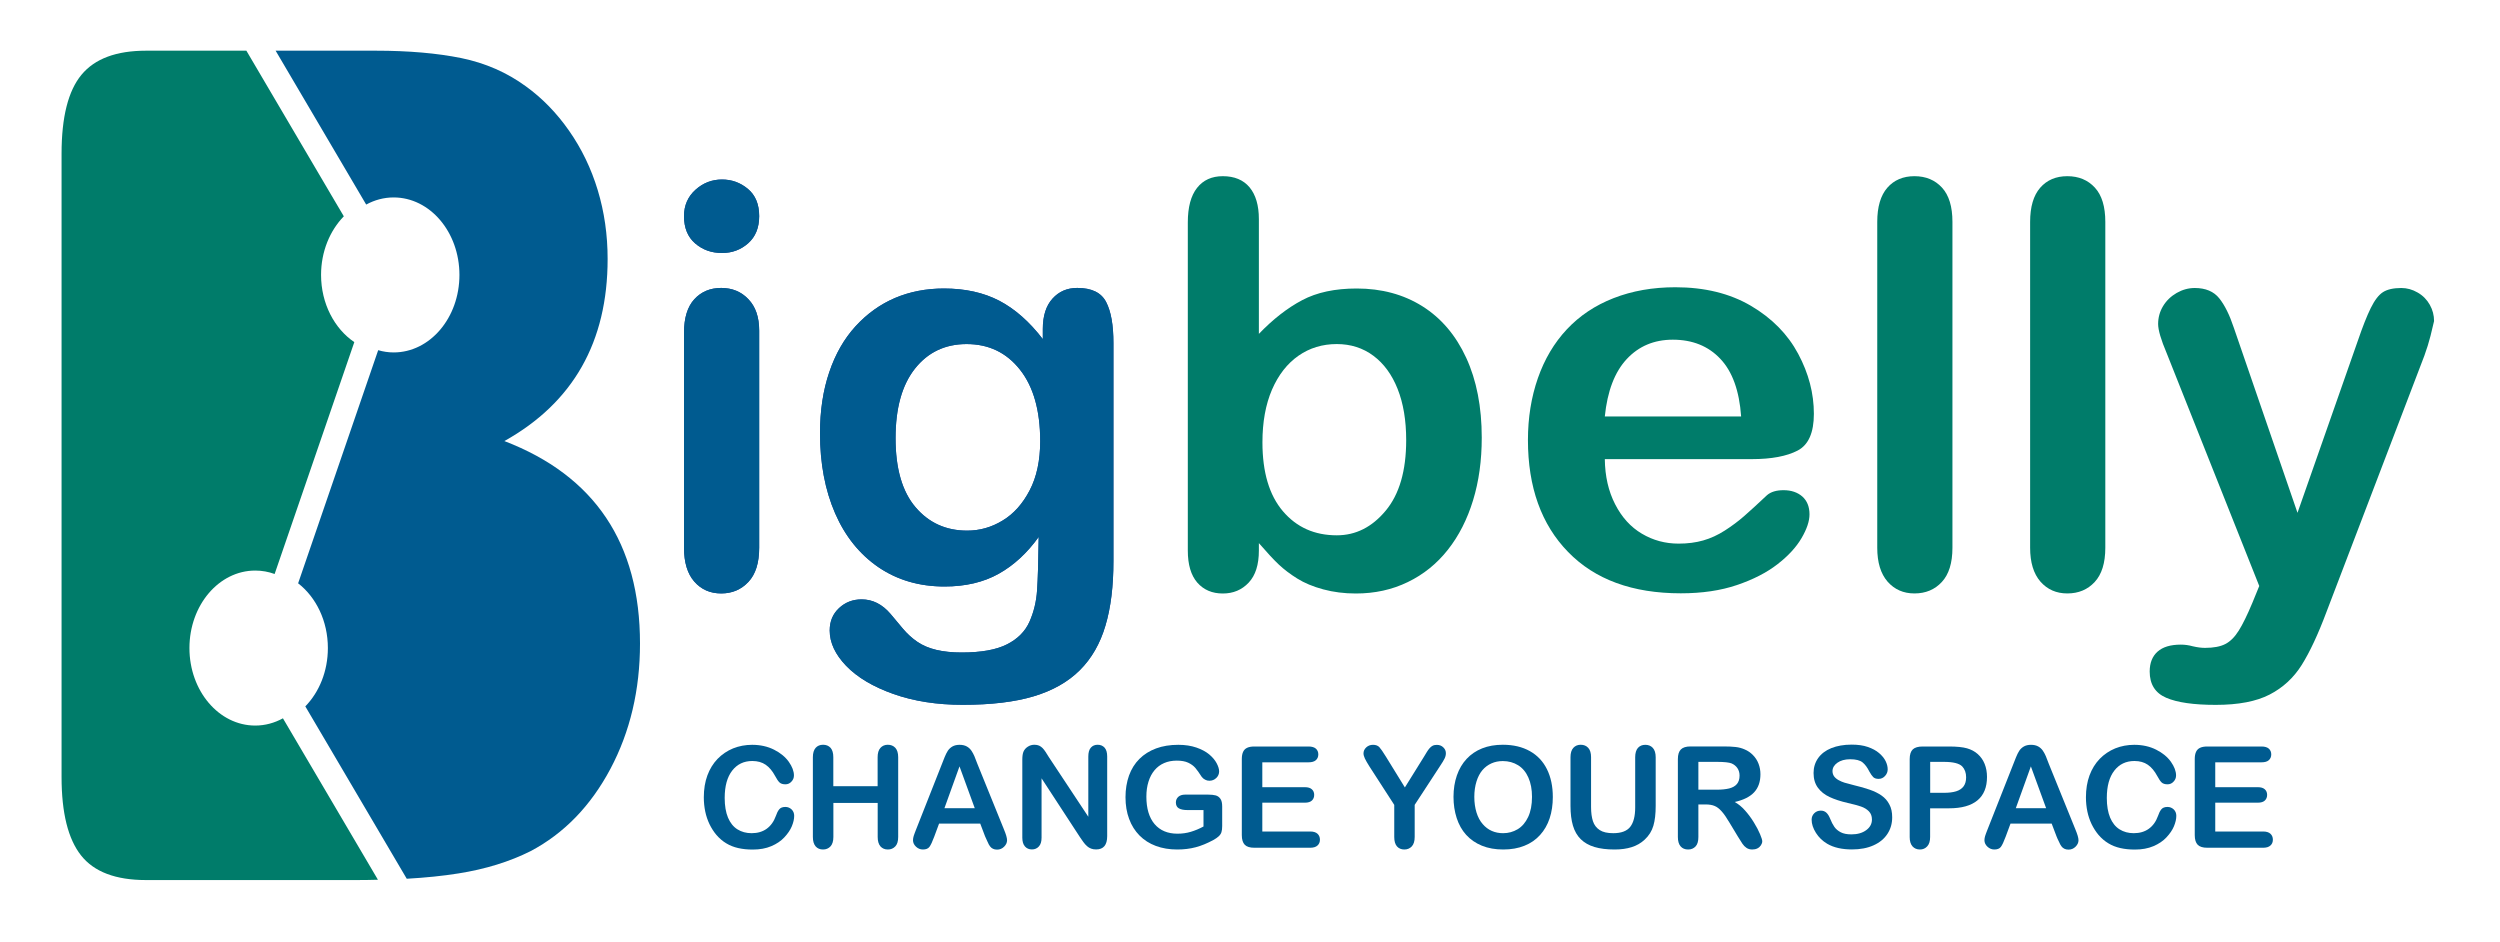
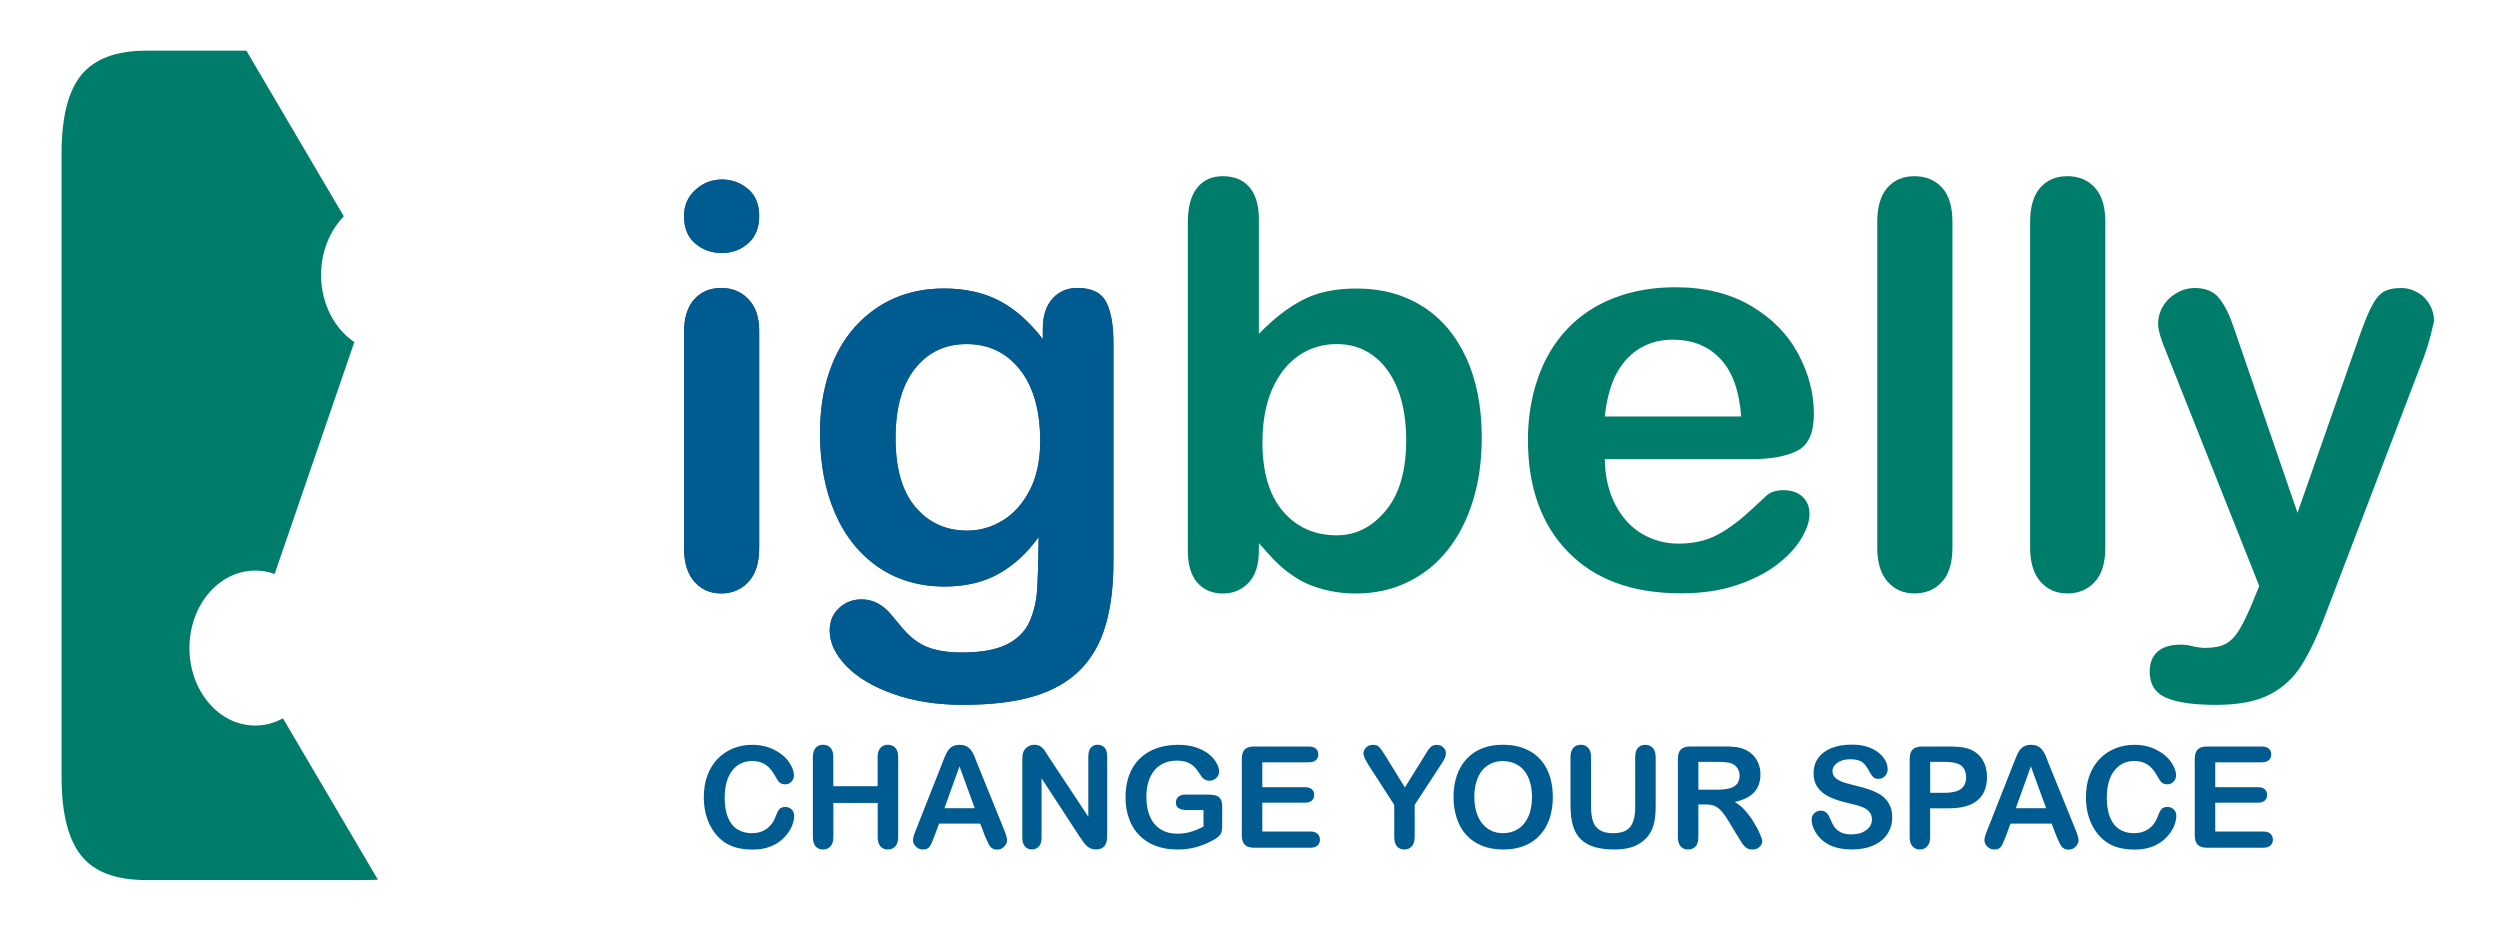
<svg xmlns="http://www.w3.org/2000/svg" version="1.1" id="Layer_1" x="0px" y="0px" viewBox="0 0 400 150.67" style="enable-background:new 0 0 400 150.67;" xml:space="preserve">
  <style type="text/css">
	.st0{fill:#005B90;}
	.st1{fill:#324E92;}
	.st2{fill:#007C6A;}
</style>
  <g>
    <path class="st0" d="M127.07,130.53c0,0.52-0.13,1.07-0.38,1.68c-0.25,0.6-0.66,1.19-1.2,1.77c-0.54,0.58-1.24,1.05-2.09,1.41   c-0.85,0.36-1.83,0.54-2.96,0.54c-0.85,0-1.63-0.08-2.33-0.24c-0.7-0.16-1.34-0.41-1.91-0.76c-0.57-0.34-1.1-0.79-1.58-1.35   c-0.43-0.51-0.79-1.08-1.1-1.71c-0.3-0.63-0.53-1.3-0.68-2.02c-0.15-0.72-0.23-1.47-0.23-2.28c0-1.3,0.19-2.47,0.57-3.5   c0.38-1.03,0.92-1.91,1.63-2.65c0.71-0.73,1.54-1.29,2.49-1.68c0.95-0.38,1.97-0.57,3.04-0.57c1.31,0,2.48,0.26,3.51,0.78   c1.03,0.52,1.81,1.17,2.36,1.94c0.54,0.77,0.82,1.5,0.82,2.18c0,0.38-0.13,0.71-0.4,0.99c-0.26,0.29-0.59,0.43-0.96,0.43   c-0.42,0-0.74-0.1-0.95-0.3c-0.21-0.2-0.44-0.54-0.7-1.03c-0.43-0.8-0.93-1.4-1.51-1.8c-0.58-0.4-1.29-0.6-2.14-0.6   c-1.35,0-2.42,0.51-3.22,1.54c-0.8,1.03-1.2,2.48-1.2,4.37c0,1.26,0.18,2.31,0.53,3.15c0.35,0.83,0.85,1.46,1.5,1.87   c0.65,0.41,1.41,0.62,2.28,0.62c0.94,0,1.74-0.23,2.4-0.7c0.65-0.47,1.15-1.15,1.48-2.06c0.14-0.43,0.31-0.77,0.52-1.04   s0.54-0.4,1-0.4c0.39,0,0.73,0.14,1.01,0.41C126.93,129.78,127.07,130.12,127.07,130.53z" />
    <path class="st0" d="M133.33,121.15v4.64h7.09v-4.64c0-0.66,0.15-1.16,0.45-1.49c0.3-0.33,0.69-0.5,1.18-0.5   c0.49,0,0.89,0.16,1.2,0.49c0.3,0.33,0.46,0.83,0.46,1.5v12.77c0,0.67-0.15,1.17-0.46,1.5c-0.31,0.33-0.71,0.5-1.19,0.5   c-0.5,0-0.89-0.17-1.19-0.5c-0.29-0.34-0.44-0.83-0.44-1.5v-5.45h-7.09v5.45c0,0.67-0.16,1.17-0.46,1.5   c-0.31,0.33-0.71,0.5-1.2,0.5c-0.49,0-0.89-0.17-1.18-0.5c-0.29-0.34-0.44-0.83-0.44-1.5v-12.77c0-0.66,0.15-1.16,0.44-1.49   c0.29-0.33,0.69-0.5,1.19-0.5c0.5,0,0.89,0.16,1.2,0.49C133.18,119.98,133.33,120.48,133.33,121.15z" />
    <path class="st0" d="M157.61,133.81l-0.77-2.03h-6.59l-0.77,2.08c-0.3,0.81-0.56,1.36-0.77,1.64c-0.21,0.28-0.56,0.42-1.05,0.42   c-0.41,0-0.78-0.15-1.1-0.45c-0.32-0.3-0.48-0.65-0.48-1.03c0-0.22,0.04-0.45,0.11-0.68c0.07-0.24,0.2-0.56,0.36-0.98l4.15-10.52   c0.12-0.3,0.26-0.67,0.43-1.09c0.17-0.42,0.34-0.77,0.53-1.06c0.19-0.28,0.44-0.51,0.74-0.68c0.3-0.17,0.68-0.26,1.13-0.26   c0.46,0,0.84,0.09,1.15,0.26c0.31,0.17,0.55,0.4,0.74,0.67c0.19,0.27,0.34,0.57,0.48,0.88c0.13,0.31,0.29,0.73,0.49,1.26   l4.24,10.46c0.33,0.79,0.5,1.37,0.5,1.74c0,0.38-0.16,0.72-0.47,1.03c-0.31,0.31-0.69,0.47-1.13,0.47c-0.26,0-0.48-0.05-0.66-0.14   c-0.19-0.09-0.34-0.22-0.46-0.38c-0.13-0.16-0.26-0.4-0.4-0.73C157.84,134.35,157.71,134.06,157.61,133.81z M151.11,129.31h4.85   l-2.44-6.69L151.11,129.31z" />
    <path class="st0" d="M167.81,121.13l6.32,9.55v-9.64c0-0.63,0.13-1.1,0.4-1.41c0.27-0.31,0.63-0.47,1.09-0.47   c0.47,0,0.84,0.16,1.12,0.47c0.27,0.31,0.41,0.78,0.41,1.41v12.74c0,1.42-0.59,2.13-1.77,2.13c-0.3,0-0.56-0.04-0.8-0.13   s-0.46-0.22-0.66-0.4c-0.21-0.19-0.4-0.4-0.58-0.65c-0.18-0.25-0.35-0.5-0.53-0.76l-6.16-9.44v9.5c0,0.62-0.14,1.09-0.43,1.4   c-0.29,0.32-0.66,0.48-1.11,0.48c-0.46,0-0.84-0.16-1.12-0.48c-0.28-0.32-0.42-0.79-0.42-1.4v-12.5c0-0.53,0.06-0.95,0.18-1.25   c0.14-0.33,0.37-0.6,0.7-0.81c0.32-0.21,0.68-0.31,1.05-0.31c0.3,0,0.55,0.05,0.76,0.14c0.21,0.1,0.39,0.23,0.55,0.39   c0.16,0.16,0.32,0.37,0.49,0.63C167.46,120.58,167.63,120.85,167.81,121.13z" />
    <path class="st0" d="M195.55,129.05v3.11c0,0.41-0.04,0.74-0.12,0.99c-0.08,0.25-0.23,0.47-0.45,0.67c-0.22,0.2-0.5,0.39-0.84,0.58   c-0.98,0.53-1.92,0.92-2.83,1.16s-1.89,0.36-2.96,0.36c-1.25,0-2.38-0.19-3.41-0.57c-1.02-0.38-1.9-0.94-2.62-1.67   s-1.28-1.61-1.66-2.65c-0.39-1.04-0.58-2.2-0.58-3.48c0-1.26,0.19-2.41,0.56-3.46c0.38-1.05,0.93-1.93,1.66-2.66   c0.73-0.73,1.62-1.29,2.67-1.68c1.05-0.39,2.23-0.58,3.56-0.58c1.09,0,2.06,0.15,2.9,0.44c0.84,0.29,1.52,0.66,2.05,1.1   c0.52,0.44,0.92,0.91,1.18,1.4c0.26,0.49,0.4,0.93,0.4,1.31c0,0.41-0.15,0.77-0.46,1.06c-0.3,0.29-0.67,0.44-1.1,0.44   c-0.24,0-0.46-0.05-0.68-0.17c-0.22-0.11-0.4-0.26-0.55-0.46c-0.4-0.63-0.75-1.11-1.03-1.44c-0.28-0.32-0.66-0.6-1.13-0.82   s-1.08-0.33-1.82-0.33c-0.76,0-1.44,0.13-2.03,0.39c-0.6,0.26-1.11,0.64-1.53,1.14c-0.42,0.5-0.75,1.11-0.97,1.83   c-0.23,0.72-0.34,1.52-0.34,2.4c0,1.9,0.44,3.36,1.31,4.39c0.87,1.02,2.09,1.54,3.66,1.54c0.76,0,1.47-0.1,2.14-0.3   c0.67-0.2,1.34-0.48,2.03-0.85v-2.63H190c-0.61,0-1.07-0.09-1.39-0.28c-0.31-0.18-0.47-0.5-0.47-0.94c0-0.36,0.13-0.66,0.39-0.9   c0.26-0.23,0.62-0.35,1.07-0.35h3.73c0.46,0,0.85,0.04,1.16,0.12c0.32,0.08,0.57,0.26,0.77,0.54   C195.46,128.07,195.55,128.5,195.55,129.05z" />
    <path class="st0" d="M209.37,121.97h-7.4v3.98h6.81c0.5,0,0.87,0.11,1.12,0.34c0.25,0.23,0.37,0.52,0.37,0.89s-0.12,0.67-0.36,0.9   c-0.24,0.23-0.62,0.35-1.13,0.35h-6.81v4.61h7.66c0.52,0,0.91,0.12,1.17,0.36c0.26,0.24,0.39,0.56,0.39,0.95   c0,0.38-0.13,0.7-0.39,0.93c-0.26,0.24-0.65,0.36-1.17,0.36h-8.93c-0.72,0-1.23-0.16-1.54-0.48c-0.31-0.32-0.47-0.83-0.47-1.54   v-12.18c0-0.47,0.07-0.86,0.21-1.15c0.14-0.3,0.36-0.52,0.66-0.65c0.3-0.14,0.68-0.2,1.15-0.2h8.67c0.52,0,0.91,0.12,1.17,0.35   c0.25,0.23,0.38,0.54,0.38,0.91c0,0.38-0.13,0.69-0.38,0.92C210.28,121.86,209.89,121.97,209.37,121.97z" />
    <path class="st0" d="M223.08,133.92v-5.14l-3.96-6.13c-0.35-0.55-0.59-0.98-0.74-1.29c-0.14-0.31-0.22-0.58-0.22-0.81   c0-0.38,0.15-0.7,0.44-0.97c0.29-0.27,0.65-0.41,1.08-0.41c0.45,0,0.79,0.13,1.02,0.38c0.23,0.25,0.58,0.76,1.05,1.52l3.03,4.92   l3.06-4.92c0.19-0.3,0.34-0.56,0.46-0.76c0.13-0.21,0.26-0.4,0.42-0.58c0.15-0.18,0.32-0.32,0.5-0.41c0.19-0.1,0.41-0.14,0.68-0.14   c0.41,0,0.76,0.13,1.03,0.4c0.28,0.27,0.41,0.58,0.41,0.93c0,0.29-0.07,0.58-0.21,0.86c-0.14,0.29-0.38,0.68-0.72,1.19l-4.06,6.22   v5.14c0,0.67-0.16,1.17-0.46,1.5c-0.31,0.33-0.71,0.5-1.19,0.5c-0.49,0-0.88-0.16-1.18-0.49   C223.23,135.1,223.08,134.6,223.08,133.92z" />
    <path class="st0" d="M240.45,119.16c1.68,0,3.12,0.34,4.33,1.02c1.21,0.68,2.12,1.65,2.74,2.91c0.62,1.26,0.93,2.73,0.93,4.43   c0,1.25-0.17,2.39-0.51,3.42c-0.34,1.02-0.85,1.91-1.53,2.66c-0.68,0.75-1.51,1.33-2.5,1.72c-0.99,0.4-2.12,0.6-3.4,0.6   c-1.27,0-2.4-0.2-3.41-0.61c-1-0.41-1.84-0.99-2.51-1.73c-0.67-0.74-1.18-1.64-1.52-2.69c-0.34-1.05-0.51-2.18-0.51-3.39   c0-1.25,0.18-2.39,0.54-3.43c0.36-1.04,0.88-1.92,1.56-2.65c0.68-0.73,1.5-1.29,2.48-1.68S239.21,119.16,240.45,119.16z    M245.12,127.5c0-1.19-0.19-2.21-0.58-3.09c-0.38-0.87-0.93-1.53-1.64-1.97c-0.71-0.44-1.53-0.67-2.45-0.67   c-0.66,0-1.26,0.12-1.82,0.37s-1.04,0.61-1.44,1.08c-0.4,0.47-0.72,1.07-0.95,1.81s-0.35,1.56-0.35,2.47c0,0.92,0.12,1.75,0.35,2.5   c0.23,0.74,0.56,1.36,0.99,1.85c0.42,0.49,0.91,0.86,1.46,1.1c0.55,0.24,1.15,0.36,1.81,0.36c0.84,0,1.61-0.21,2.32-0.63   c0.7-0.42,1.26-1.07,1.68-1.95C244.91,129.86,245.12,128.78,245.12,127.5z" />
    <path class="st0" d="M251.28,128.94v-7.79c0-0.66,0.15-1.16,0.45-1.49c0.3-0.33,0.69-0.5,1.18-0.5c0.51,0,0.91,0.17,1.21,0.5   c0.3,0.33,0.45,0.83,0.45,1.49v7.97c0,0.91,0.1,1.66,0.3,2.27c0.2,0.61,0.56,1.08,1.08,1.42c0.52,0.34,1.24,0.5,2.17,0.5   c1.28,0,2.19-0.34,2.72-1.02c0.53-0.68,0.79-1.72,0.79-3.1v-8.03c0-0.67,0.15-1.17,0.44-1.5c0.3-0.33,0.69-0.49,1.18-0.49   c0.5,0,0.89,0.16,1.2,0.49c0.3,0.33,0.46,0.83,0.46,1.5v7.79c0,1.27-0.12,2.32-0.37,3.17c-0.25,0.85-0.71,1.59-1.4,2.23   c-0.59,0.55-1.28,0.94-2.06,1.19c-0.78,0.25-1.7,0.38-2.74,0.38c-1.25,0-2.32-0.13-3.22-0.4c-0.9-0.27-1.63-0.69-2.2-1.25   c-0.57-0.56-0.99-1.29-1.25-2.17S251.28,130.17,251.28,128.94z" />
    <path class="st0" d="M272.89,128.71h-1.15v5.21c0,0.69-0.15,1.19-0.45,1.51c-0.3,0.32-0.7,0.49-1.18,0.49   c-0.52,0-0.93-0.17-1.22-0.51c-0.29-0.34-0.43-0.84-0.43-1.49v-12.47c0-0.71,0.16-1.22,0.48-1.54c0.32-0.32,0.83-0.48,1.54-0.48   h5.34c0.74,0,1.37,0.03,1.89,0.09c0.52,0.06,0.99,0.19,1.42,0.38c0.51,0.21,0.96,0.52,1.35,0.92c0.39,0.4,0.69,0.86,0.89,1.39   c0.2,0.53,0.3,1.08,0.3,1.67c0,1.21-0.34,2.17-1.02,2.9c-0.68,0.72-1.72,1.23-3.1,1.54c0.58,0.31,1.14,0.77,1.67,1.37   c0.53,0.6,1.01,1.25,1.42,1.93c0.42,0.68,0.74,1.3,0.97,1.85c0.23,0.55,0.35,0.93,0.35,1.13c0,0.21-0.07,0.42-0.21,0.64   c-0.14,0.21-0.32,0.38-0.56,0.5s-0.51,0.18-0.82,0.18c-0.37,0-0.68-0.09-0.93-0.26c-0.25-0.17-0.47-0.39-0.65-0.66   c-0.18-0.26-0.43-0.66-0.74-1.17l-1.32-2.19c-0.47-0.8-0.89-1.41-1.27-1.83c-0.37-0.42-0.75-0.71-1.13-0.86   C273.95,128.79,273.47,128.71,272.89,128.71z M274.77,121.9h-3.03v4.45h2.94c0.79,0,1.45-0.07,1.99-0.2   c0.54-0.14,0.95-0.37,1.23-0.7c0.28-0.33,0.43-0.78,0.43-1.35c0-0.45-0.11-0.85-0.34-1.19c-0.23-0.34-0.55-0.6-0.95-0.77   C276.65,121.99,275.89,121.9,274.77,121.9z" />
    <path class="st0" d="M302.75,130.78c0,0.98-0.25,1.86-0.76,2.64c-0.51,0.78-1.24,1.39-2.22,1.83c-0.97,0.44-2.13,0.66-3.46,0.66   c-1.6,0-2.92-0.3-3.96-0.91c-0.74-0.44-1.34-1.01-1.8-1.74c-0.46-0.73-0.69-1.43-0.69-2.12c0-0.4,0.14-0.74,0.42-1.02   c0.28-0.28,0.63-0.42,1.06-0.42c0.35,0,0.64,0.11,0.88,0.33c0.24,0.22,0.44,0.55,0.61,0.98c0.21,0.52,0.43,0.95,0.67,1.29   c0.24,0.35,0.58,0.63,1.01,0.86c0.44,0.23,1.01,0.34,1.72,0.34c0.97,0,1.76-0.23,2.37-0.68c0.61-0.45,0.91-1.02,0.91-1.7   c0-0.54-0.16-0.97-0.49-1.31c-0.33-0.34-0.75-0.59-1.27-0.77c-0.52-0.18-1.21-0.36-2.09-0.56c-1.17-0.27-2.14-0.59-2.93-0.96   s-1.41-0.86-1.87-1.49c-0.46-0.63-0.69-1.41-0.69-2.35c0-0.89,0.24-1.68,0.73-2.38c0.49-0.69,1.19-1.23,2.11-1.6   c0.92-0.37,2.01-0.56,3.25-0.56c1,0,1.86,0.12,2.58,0.37c0.73,0.25,1.33,0.57,1.81,0.98c0.48,0.41,0.83,0.84,1.05,1.29   c0.22,0.45,0.33,0.89,0.33,1.32c0,0.39-0.14,0.74-0.42,1.05c-0.28,0.31-0.62,0.47-1.03,0.47c-0.38,0-0.66-0.09-0.86-0.28   c-0.19-0.19-0.41-0.5-0.64-0.92c-0.3-0.61-0.65-1.09-1.06-1.43c-0.41-0.34-1.08-0.51-1.99-0.51c-0.85,0-1.53,0.19-2.05,0.56   c-0.52,0.37-0.78,0.82-0.78,1.34c0,0.32,0.09,0.6,0.26,0.84c0.18,0.24,0.42,0.44,0.73,0.61c0.31,0.17,0.62,0.3,0.94,0.4   c0.32,0.1,0.84,0.24,1.57,0.42c0.91,0.21,1.74,0.45,2.48,0.71c0.74,0.26,1.37,0.57,1.89,0.94c0.52,0.37,0.93,0.83,1.22,1.4   C302.61,129.27,302.75,129.96,302.75,130.78z" />
    <path class="st0" d="M311.83,129.33h-3.01v4.59c0,0.66-0.15,1.15-0.46,1.49c-0.31,0.34-0.7,0.51-1.17,0.51   c-0.49,0-0.89-0.17-1.19-0.5c-0.3-0.34-0.45-0.83-0.45-1.48v-12.49c0-0.72,0.17-1.24,0.5-1.55c0.33-0.31,0.86-0.46,1.58-0.46h4.21   c1.25,0,2.21,0.1,2.88,0.29c0.66,0.19,1.24,0.49,1.72,0.92c0.48,0.43,0.85,0.95,1.1,1.57c0.25,0.62,0.38,1.32,0.38,2.09   c0,1.65-0.51,2.9-1.53,3.75C315.36,128.91,313.85,129.33,311.83,129.33z M311.04,121.9h-2.21v4.95h2.21c0.77,0,1.42-0.08,1.94-0.24   c0.52-0.16,0.92-0.43,1.19-0.79c0.27-0.37,0.41-0.85,0.41-1.45c0-0.72-0.21-1.3-0.63-1.75C313.47,122.14,312.51,121.9,311.04,121.9   z" />
    <path class="st0" d="M329.04,133.81l-0.77-2.03h-6.59l-0.77,2.08c-0.3,0.81-0.56,1.36-0.77,1.64c-0.21,0.28-0.56,0.42-1.05,0.42   c-0.41,0-0.78-0.15-1.1-0.45c-0.32-0.3-0.48-0.65-0.48-1.03c0-0.22,0.04-0.45,0.11-0.68c0.07-0.24,0.2-0.56,0.36-0.98l4.15-10.52   c0.12-0.3,0.26-0.67,0.43-1.09c0.17-0.42,0.34-0.77,0.53-1.06c0.19-0.28,0.44-0.51,0.74-0.68c0.3-0.17,0.68-0.26,1.13-0.26   c0.46,0,0.84,0.09,1.15,0.26c0.31,0.17,0.55,0.4,0.74,0.67c0.19,0.27,0.34,0.57,0.48,0.88c0.13,0.31,0.29,0.73,0.49,1.26   l4.24,10.46c0.33,0.79,0.5,1.37,0.5,1.74c0,0.38-0.16,0.72-0.47,1.03c-0.31,0.31-0.69,0.47-1.13,0.47c-0.26,0-0.48-0.05-0.66-0.14   c-0.19-0.09-0.34-0.22-0.46-0.38c-0.13-0.16-0.26-0.4-0.4-0.73C329.26,134.35,329.14,134.06,329.04,133.81z M322.53,129.31h4.85   l-2.44-6.69L322.53,129.31z" />
    <path class="st0" d="M348.21,130.53c0,0.52-0.13,1.07-0.38,1.68c-0.25,0.6-0.66,1.19-1.2,1.77c-0.54,0.58-1.24,1.05-2.09,1.41   c-0.85,0.36-1.83,0.54-2.96,0.54c-0.85,0-1.63-0.08-2.33-0.24c-0.7-0.16-1.34-0.41-1.91-0.76c-0.57-0.34-1.1-0.79-1.58-1.35   c-0.43-0.51-0.79-1.08-1.1-1.71c-0.3-0.63-0.53-1.3-0.68-2.02c-0.15-0.72-0.23-1.47-0.23-2.28c0-1.3,0.19-2.47,0.57-3.5   c0.38-1.03,0.92-1.91,1.63-2.65c0.71-0.73,1.54-1.29,2.49-1.68c0.95-0.38,1.97-0.57,3.04-0.57c1.31,0,2.48,0.26,3.51,0.78   c1.03,0.52,1.81,1.17,2.36,1.94c0.54,0.77,0.82,1.5,0.82,2.18c0,0.38-0.13,0.71-0.4,0.99c-0.26,0.29-0.59,0.43-0.96,0.43   c-0.42,0-0.74-0.1-0.95-0.3c-0.21-0.2-0.44-0.54-0.7-1.03c-0.43-0.8-0.93-1.4-1.51-1.8c-0.58-0.4-1.29-0.6-2.14-0.6   c-1.35,0-2.42,0.51-3.22,1.54c-0.8,1.03-1.2,2.48-1.2,4.37c0,1.26,0.18,2.31,0.53,3.15c0.35,0.83,0.85,1.46,1.5,1.87   c0.65,0.41,1.41,0.62,2.28,0.62c0.94,0,1.74-0.23,2.4-0.7s1.15-1.15,1.48-2.06c0.14-0.43,0.31-0.77,0.52-1.04s0.54-0.4,1-0.4   c0.39,0,0.73,0.14,1.01,0.41C348.07,129.78,348.21,130.12,348.21,130.53z" />
    <path class="st0" d="M361.84,121.97h-7.4v3.98h6.81c0.5,0,0.87,0.11,1.12,0.34c0.25,0.23,0.37,0.52,0.37,0.89s-0.12,0.67-0.36,0.9   c-0.24,0.23-0.62,0.35-1.13,0.35h-6.81v4.61h7.66c0.52,0,0.91,0.12,1.17,0.36c0.26,0.24,0.39,0.56,0.39,0.95   c0,0.38-0.13,0.7-0.39,0.93c-0.26,0.24-0.65,0.36-1.17,0.36h-8.93c-0.72,0-1.23-0.16-1.54-0.48c-0.31-0.32-0.47-0.83-0.47-1.54   v-12.18c0-0.47,0.07-0.86,0.21-1.15c0.14-0.3,0.36-0.52,0.66-0.65c0.3-0.14,0.68-0.2,1.15-0.2h8.67c0.52,0,0.91,0.12,1.17,0.35   c0.25,0.23,0.38,0.54,0.38,0.91c0,0.38-0.13,0.69-0.38,0.92C362.76,121.86,362.37,121.97,361.84,121.97z" />
  </g>
  <g>
    <path class="st1" d="M115.52,40.48c-1.68,0-3.11-0.51-4.3-1.54c-1.19-1.03-1.78-2.48-1.78-4.36c0-1.7,0.61-3.11,1.83-4.21   c1.22-1.1,2.64-1.65,4.25-1.65c1.56,0,2.94,0.5,4.14,1.5c1.2,1,1.81,2.45,1.81,4.36c0,1.85-0.59,3.3-1.76,4.34   C118.53,39.96,117.14,40.48,115.52,40.48z M121.47,52.9v34.74c0,2.41-0.57,4.23-1.72,5.46c-1.15,1.23-2.6,1.85-4.36,1.85   c-1.76,0-3.19-0.63-4.3-1.89c-1.1-1.26-1.65-3.07-1.65-5.42V53.25c0-2.38,0.55-4.17,1.65-5.37c1.1-1.2,2.53-1.81,4.3-1.81   c1.76,0,3.22,0.6,4.36,1.81C120.9,49.08,121.47,50.75,121.47,52.9z" />
    <path class="st1" d="M178.15,54.88V89.8c0,3.99-0.42,7.43-1.28,10.3c-0.85,2.88-2.22,5.26-4.1,7.13s-4.34,3.27-7.38,4.18   c-3.04,0.91-6.82,1.36-11.35,1.36c-4.14,0-7.84-0.58-11.11-1.74s-5.77-2.66-7.54-4.49c-1.76-1.83-2.64-3.72-2.64-5.66   c0-1.47,0.5-2.66,1.5-3.59c1-0.93,2.2-1.39,3.61-1.39c1.76,0,3.31,0.78,4.63,2.33c0.65,0.79,1.32,1.59,2.01,2.4   c0.69,0.81,1.45,1.5,2.29,2.07c0.84,0.57,1.84,1,3.02,1.28c1.18,0.28,2.53,0.42,4.05,0.42c3.11,0,5.53-0.43,7.25-1.3   c1.72-0.87,2.92-2.08,3.61-3.63c0.69-1.56,1.09-3.22,1.21-5c0.12-1.78,0.21-4.63,0.26-8.56c-1.85,2.58-3.99,4.55-6.41,5.9   c-2.42,1.35-5.31,2.03-8.66,2.03c-4.03,0-7.54-1.03-10.56-3.08c-3.01-2.06-5.33-4.93-6.94-8.63s-2.42-7.97-2.42-12.81   c0-3.61,0.49-6.87,1.48-9.77c0.98-2.91,2.39-5.36,4.21-7.35s3.92-3.5,6.3-4.52c2.38-1.01,4.99-1.52,7.84-1.52   c3.41,0,6.36,0.66,8.86,1.96c2.5,1.31,4.82,3.35,6.96,6.14v-1.63c0-2.08,0.51-3.7,1.54-4.84c1.03-1.15,2.35-1.72,3.97-1.72   c2.32,0,3.86,0.76,4.63,2.27C177.77,49.85,178.15,52.03,178.15,54.88z M143.29,70.11c0,4.87,1.07,8.56,3.2,11.05   c2.13,2.5,4.88,3.74,8.26,3.74c2,0,3.89-0.53,5.66-1.61c1.78-1.07,3.22-2.69,4.34-4.84s1.68-4.78,1.68-7.86   c0-4.9-1.08-8.72-3.24-11.45c-2.16-2.73-5-4.09-8.53-4.09c-3.44,0-6.19,1.31-8.26,3.92C144.32,61.59,143.29,65.3,143.29,70.11z" />
    <path class="st2" d="M201.42,35.06v18.36c2.26-2.35,4.57-4.15,6.92-5.39c2.35-1.25,5.26-1.87,8.73-1.87c3.99,0,7.5,0.95,10.51,2.84   c3.01,1.89,5.35,4.64,7.01,8.24c1.66,3.6,2.49,7.86,2.49,12.79c0,3.64-0.46,6.98-1.39,10.02c-0.93,3.04-2.27,5.68-4.03,7.91   c-1.76,2.23-3.9,3.96-6.41,5.17c-2.51,1.22-5.28,1.83-8.31,1.83c-1.85,0-3.59-0.22-5.22-0.66c-1.63-0.44-3.02-1.02-4.17-1.74   c-1.15-0.72-2.12-1.46-2.93-2.22c-0.81-0.76-1.87-1.91-3.2-3.44v1.19c0,2.26-0.54,3.97-1.63,5.13c-1.09,1.16-2.47,1.74-4.14,1.74   c-1.7,0-3.06-0.58-4.08-1.74c-1.01-1.16-1.52-2.87-1.52-5.13V35.59c0-2.44,0.49-4.28,1.48-5.53c0.98-1.25,2.36-1.87,4.12-1.87   c1.85,0,3.28,0.59,4.28,1.78C200.92,31.17,201.42,32.86,201.42,35.06z M201.99,70.77c0,4.79,1.09,8.46,3.28,11.03   c2.19,2.57,5.06,3.85,8.62,3.85c3.03,0,5.63-1.31,7.82-3.94c2.19-2.63,3.28-6.39,3.28-11.29c0-3.17-0.46-5.9-1.37-8.19   c-0.91-2.29-2.2-4.06-3.88-5.31c-1.68-1.25-3.63-1.87-5.86-1.87c-2.29,0-4.34,0.62-6.13,1.87c-1.79,1.25-3.2,3.05-4.23,5.42   C202.5,64.71,201.99,67.52,201.99,70.77z" />
    <path class="st2" d="M280.3,73.46h-23.53c0.03,2.73,0.58,5.14,1.65,7.22c1.07,2.09,2.5,3.66,4.28,4.71   c1.78,1.06,3.74,1.59,5.88,1.59c1.44,0,2.75-0.17,3.94-0.51c1.19-0.34,2.34-0.87,3.46-1.59c1.12-0.72,2.15-1.49,3.09-2.31   c0.94-0.82,2.16-1.94,3.66-3.35c0.62-0.53,1.5-0.79,2.64-0.79c1.23,0,2.23,0.34,3,1.01c0.76,0.68,1.15,1.63,1.15,2.86   c0,1.09-0.43,2.36-1.28,3.81c-0.85,1.45-2.14,2.85-3.86,4.18s-3.88,2.44-6.48,3.32c-2.6,0.88-5.59,1.32-8.97,1.32   c-7.73,0-13.74-2.2-18.03-6.61c-4.29-4.4-6.43-10.38-6.43-17.92c0-3.55,0.53-6.85,1.59-9.89c1.06-3.04,2.6-5.64,4.63-7.81   s4.52-3.84,7.49-5c2.97-1.16,6.26-1.74,9.87-1.74c4.7,0,8.73,0.99,12.1,2.97c3.36,1.98,5.88,4.54,7.56,7.68   c1.68,3.14,2.51,6.34,2.51,9.6c0,3.02-0.87,4.98-2.6,5.88S283.45,73.46,280.3,73.46z M256.77,66.63h21.81   c-0.29-4.11-1.4-7.19-3.33-9.22c-1.92-2.04-4.46-3.06-7.6-3.06c-3,0-5.46,1.04-7.38,3.11C258.35,59.52,257.18,62.58,256.77,66.63z" />
    <path class="st2" d="M300.36,87.64V35.5c0-2.41,0.54-4.23,1.61-5.46c1.07-1.23,2.52-1.85,4.34-1.85s3.29,0.61,4.41,1.83   c1.12,1.22,1.67,3.05,1.67,5.48v52.14c0,2.44-0.57,4.26-1.7,5.48c-1.13,1.22-2.59,1.83-4.38,1.83c-1.76,0-3.19-0.63-4.3-1.89   C300.91,91.79,300.36,89.99,300.36,87.64z" />
    <path class="st2" d="M324.82,87.64V35.5c0-2.41,0.54-4.23,1.61-5.46c1.07-1.23,2.52-1.85,4.34-1.85s3.29,0.61,4.41,1.83   c1.12,1.22,1.67,3.05,1.67,5.48v52.14c0,2.44-0.57,4.26-1.7,5.48c-1.13,1.22-2.59,1.83-4.38,1.83c-1.76,0-3.19-0.63-4.3-1.89   C325.37,91.79,324.82,89.99,324.82,87.64z" />
    <path class="st2" d="M360.38,96.45l1.1-2.69l-14.81-37.25c-0.91-2.14-1.37-3.7-1.37-4.67c0-1.03,0.26-1.98,0.79-2.86   c0.53-0.88,1.26-1.58,2.18-2.11c0.93-0.53,1.89-0.79,2.89-0.79c1.73,0,3.04,0.55,3.92,1.65c0.88,1.1,1.66,2.68,2.34,4.73   l10.18,29.59l9.65-27.52c0.76-2.23,1.45-3.98,2.07-5.24c0.62-1.26,1.27-2.11,1.96-2.55c0.69-0.44,1.67-0.66,2.93-0.66   c0.91,0,1.78,0.24,2.62,0.73c0.84,0.48,1.48,1.14,1.94,1.96c0.46,0.82,0.68,1.69,0.68,2.6c-0.12,0.56-0.31,1.35-0.57,2.38   c-0.26,1.03-0.59,2.07-0.97,3.13L372.24,97.9c-1.35,3.61-2.68,6.44-3.97,8.5c-1.29,2.05-3,3.63-5.13,4.73   c-2.13,1.1-5,1.65-8.62,1.65c-3.53,0-6.17-0.38-7.93-1.14c-1.76-0.76-2.64-2.16-2.64-4.19c0-1.38,0.42-2.44,1.26-3.19   c0.84-0.75,2.08-1.12,3.72-1.12c0.65,0,1.28,0.09,1.89,0.26c0.76,0.18,1.42,0.26,1.98,0.26c1.38,0,2.47-0.21,3.26-0.62   c0.79-0.41,1.5-1.12,2.14-2.14C358.83,99.9,359.56,98.41,360.38,96.45z" />
  </g>
  <g>
    <path class="st0" d="M115.52,40.48c-1.68,0-3.11-0.51-4.3-1.54c-1.19-1.03-1.78-2.48-1.78-4.36c0-1.7,0.61-3.11,1.83-4.21   c1.22-1.1,2.64-1.65,4.25-1.65c1.56,0,2.94,0.5,4.14,1.5c1.2,1,1.81,2.45,1.81,4.36c0,1.85-0.59,3.3-1.76,4.34   C118.53,39.96,117.14,40.48,115.52,40.48z M121.47,52.9v34.74c0,2.41-0.57,4.23-1.72,5.46c-1.15,1.23-2.6,1.85-4.36,1.85   c-1.76,0-3.19-0.63-4.3-1.89c-1.1-1.26-1.65-3.07-1.65-5.42V53.25c0-2.38,0.55-4.17,1.65-5.37c1.1-1.2,2.53-1.81,4.3-1.81   c1.76,0,3.22,0.6,4.36,1.81C120.9,49.08,121.47,50.75,121.47,52.9z" />
    <path class="st0" d="M178.15,54.88V89.8c0,3.99-0.42,7.43-1.28,10.3c-0.85,2.88-2.22,5.26-4.1,7.13s-4.34,3.27-7.38,4.18   c-3.04,0.91-6.82,1.36-11.35,1.36c-4.14,0-7.84-0.58-11.11-1.74s-5.77-2.66-7.54-4.49c-1.76-1.83-2.64-3.72-2.64-5.66   c0-1.47,0.5-2.66,1.5-3.59c1-0.93,2.2-1.39,3.61-1.39c1.76,0,3.31,0.78,4.63,2.33c0.65,0.79,1.32,1.59,2.01,2.4   c0.69,0.81,1.45,1.5,2.29,2.07c0.84,0.57,1.84,1,3.02,1.28c1.18,0.28,2.53,0.42,4.05,0.42c3.11,0,5.53-0.43,7.25-1.3   c1.72-0.87,2.92-2.08,3.61-3.63c0.69-1.56,1.09-3.22,1.21-5c0.12-1.78,0.21-4.63,0.26-8.56c-1.85,2.58-3.99,4.55-6.41,5.9   c-2.42,1.35-5.31,2.03-8.66,2.03c-4.03,0-7.54-1.03-10.56-3.08c-3.01-2.06-5.33-4.93-6.94-8.63s-2.42-7.97-2.42-12.81   c0-3.61,0.49-6.87,1.48-9.77c0.98-2.91,2.39-5.36,4.21-7.35s3.92-3.5,6.3-4.52c2.38-1.01,4.99-1.52,7.84-1.52   c3.41,0,6.36,0.66,8.86,1.96c2.5,1.31,4.82,3.35,6.96,6.14v-1.63c0-2.08,0.51-3.7,1.54-4.84c1.03-1.15,2.35-1.72,3.97-1.72   c2.32,0,3.86,0.76,4.63,2.27C177.77,49.85,178.15,52.03,178.15,54.88z M143.29,70.11c0,4.87,1.07,8.56,3.2,11.05   c2.13,2.5,4.88,3.74,8.26,3.74c2,0,3.89-0.53,5.66-1.61c1.78-1.07,3.22-2.69,4.34-4.84s1.68-4.78,1.68-7.86   c0-4.9-1.08-8.72-3.24-11.45c-2.16-2.73-5-4.09-8.53-4.09c-3.44,0-6.19,1.31-8.26,3.92C144.32,61.59,143.29,65.3,143.29,70.11z" />
  </g>
  <g>
-     <path class="st0" d="M80.7,70.57c11.01-6.15,16.52-15.87,16.52-29.14c0-3.86-0.53-7.53-1.58-11c-1.05-3.47-2.58-6.64-4.58-9.5   c-2-2.87-4.31-5.23-6.91-7.11c-3.05-2.23-6.51-3.74-10.36-4.53c-3.86-0.78-8.41-1.18-13.67-1.18H44.1l14.49,24.62   c1.34-0.73,2.82-1.14,4.39-1.14c5.82,0,10.53,5.55,10.53,12.4c0,6.85-4.71,12.4-10.53,12.4c-0.85,0-1.68-0.13-2.47-0.36L47.7,93.33   c2.87,2.22,4.76,6.03,4.76,10.36c0,3.73-1.4,7.06-3.61,9.33l16.23,27.58c2.99-0.17,5.75-0.45,8.26-0.85   c4.36-0.69,8.21-1.89,11.56-3.57c5.36-2.84,9.61-7.23,12.77-13.17c3.15-5.94,4.73-12.63,4.73-20.05   C102.4,86.92,95.16,76.12,80.7,70.57z" />
    <path class="st2" d="M45.27,114.93c-1.35,0.74-2.85,1.16-4.43,1.16c-5.82,0-10.53-5.55-10.53-12.4c0-6.85,4.71-12.4,10.53-12.4   c1.08,0,2.12,0.19,3.1,0.55l12.75-37.1c-3.17-2.14-5.32-6.15-5.32-10.76c0-3.74,1.42-7.09,3.64-9.37L39.42,8.11H23.37   c-4.76,0-8.2,1.28-10.33,3.85c-2.13,2.57-3.19,6.77-3.19,12.63v99.74c0,5.73,1.04,9.91,3.12,12.54c2.08,2.63,5.54,3.94,10.4,3.94   h33.64c1.19,0,2.34-0.02,3.46-0.05L45.27,114.93z" />
  </g>
</svg>